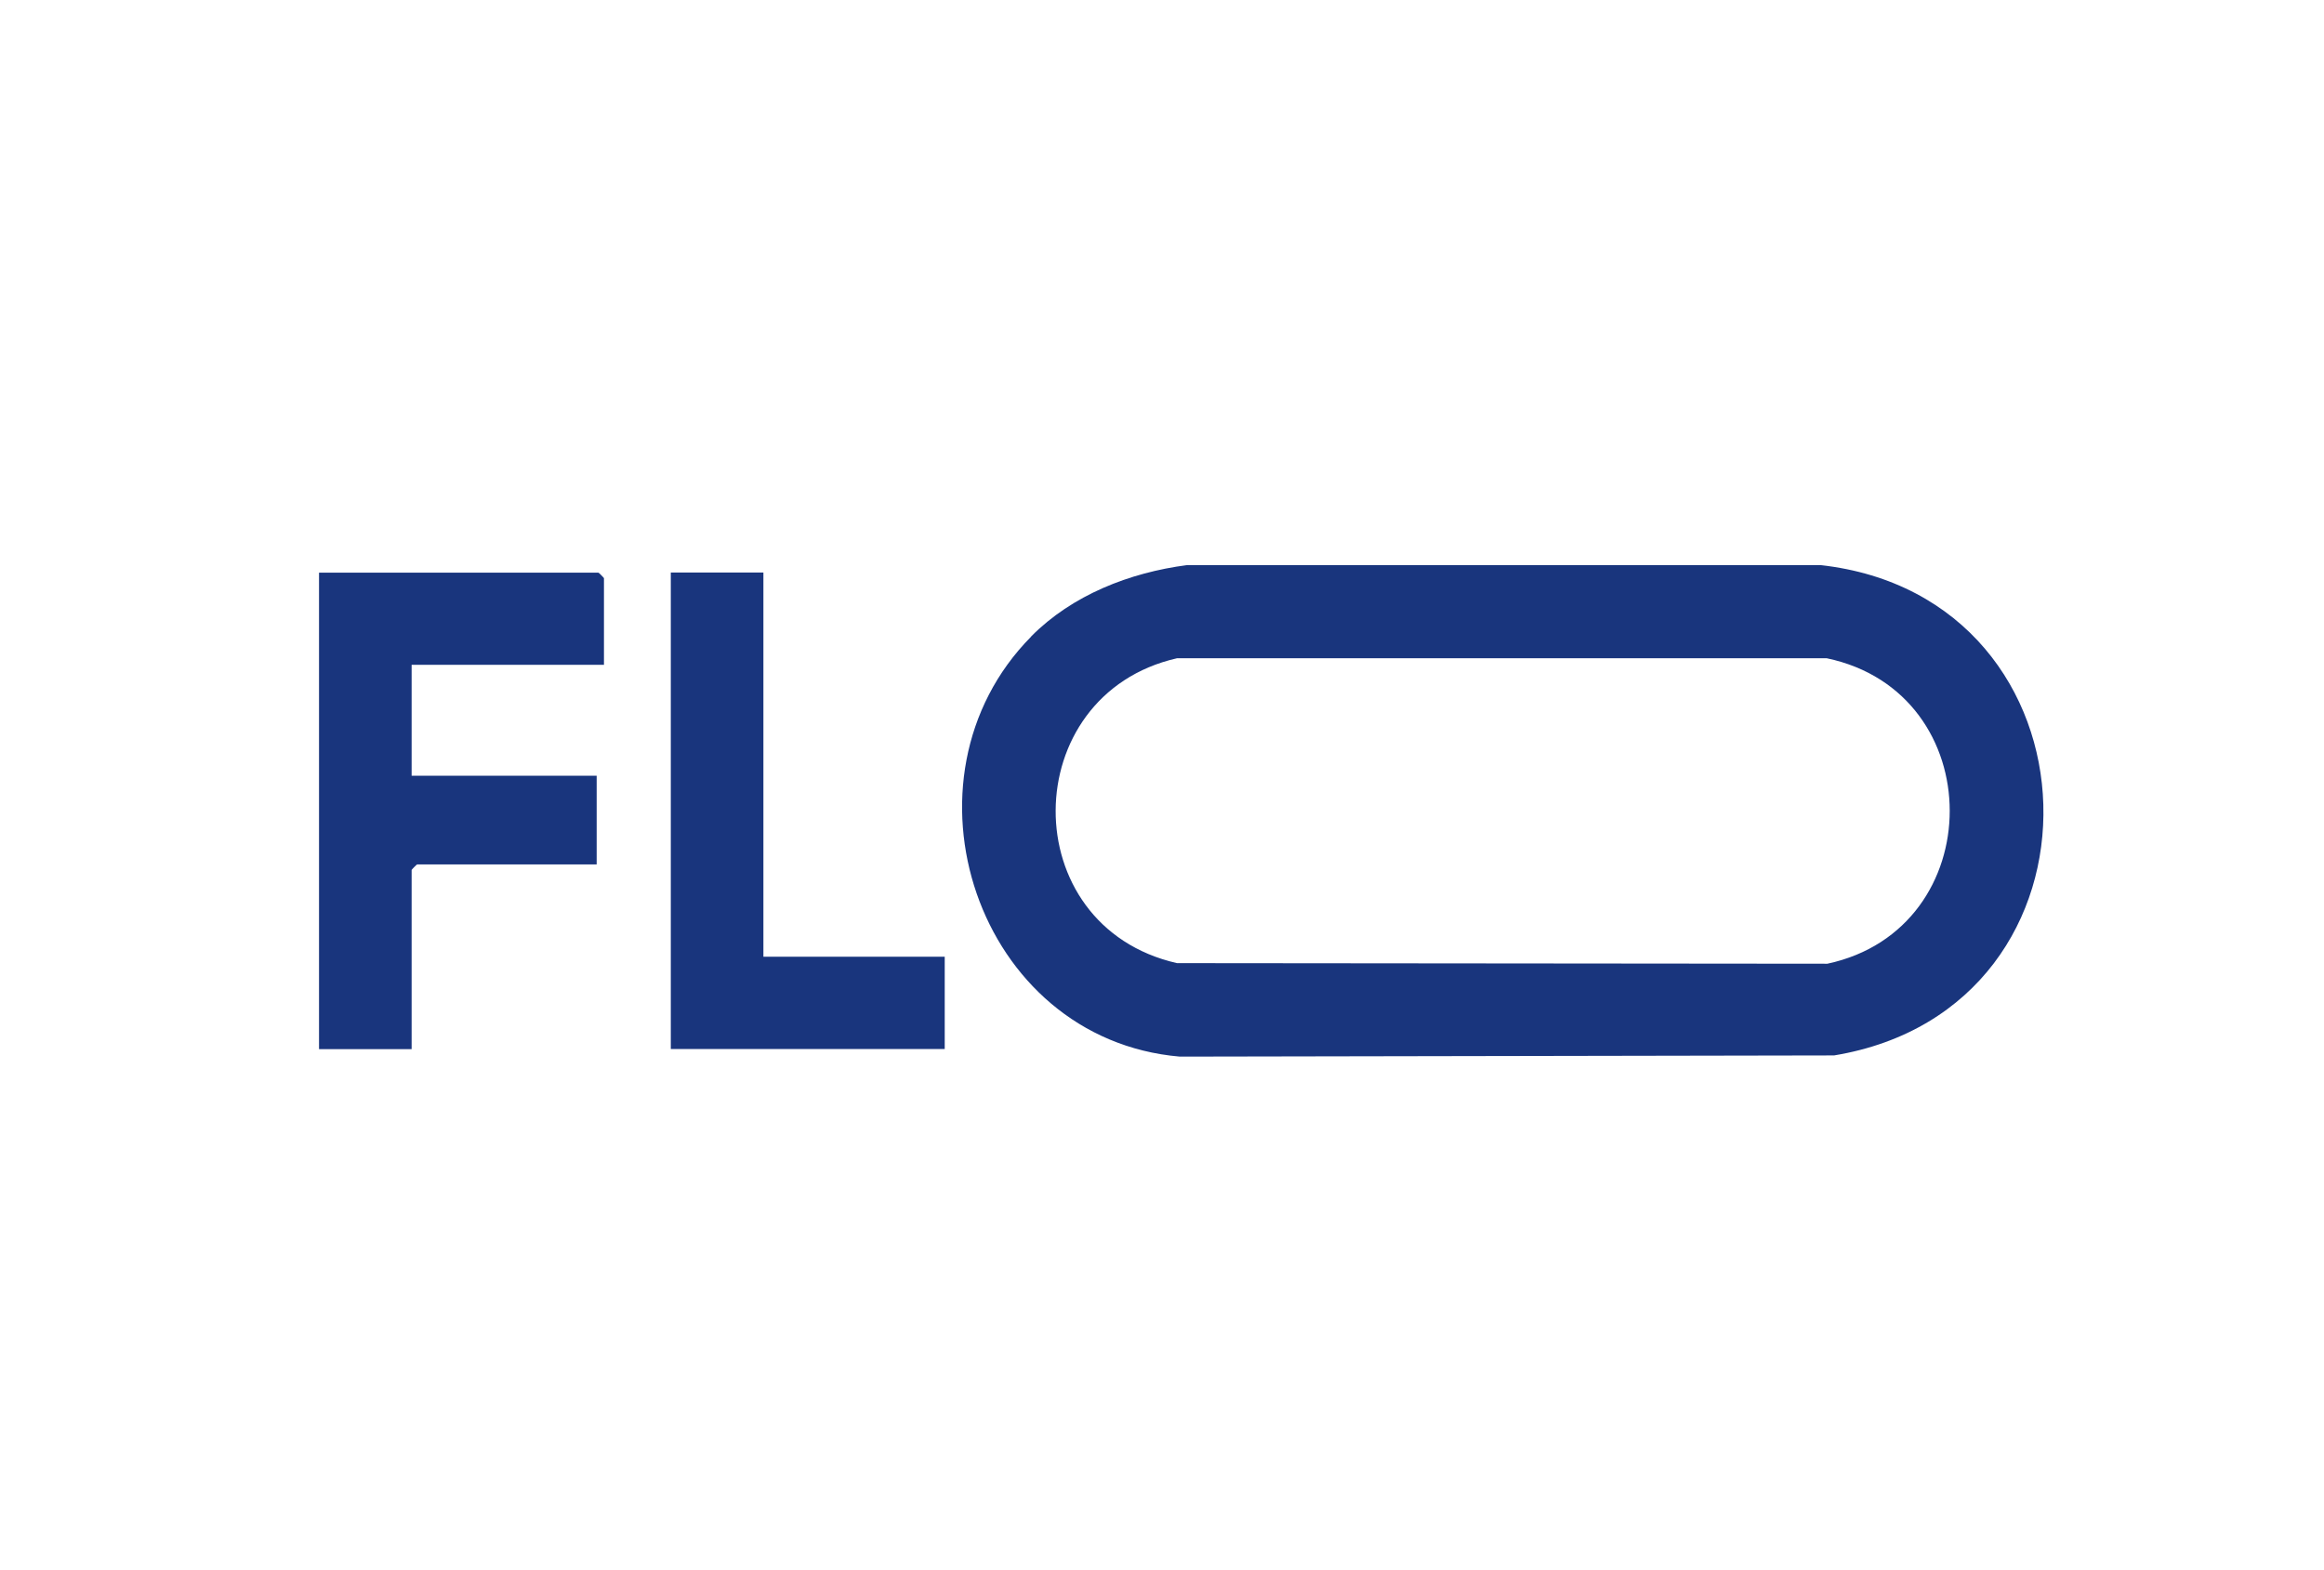
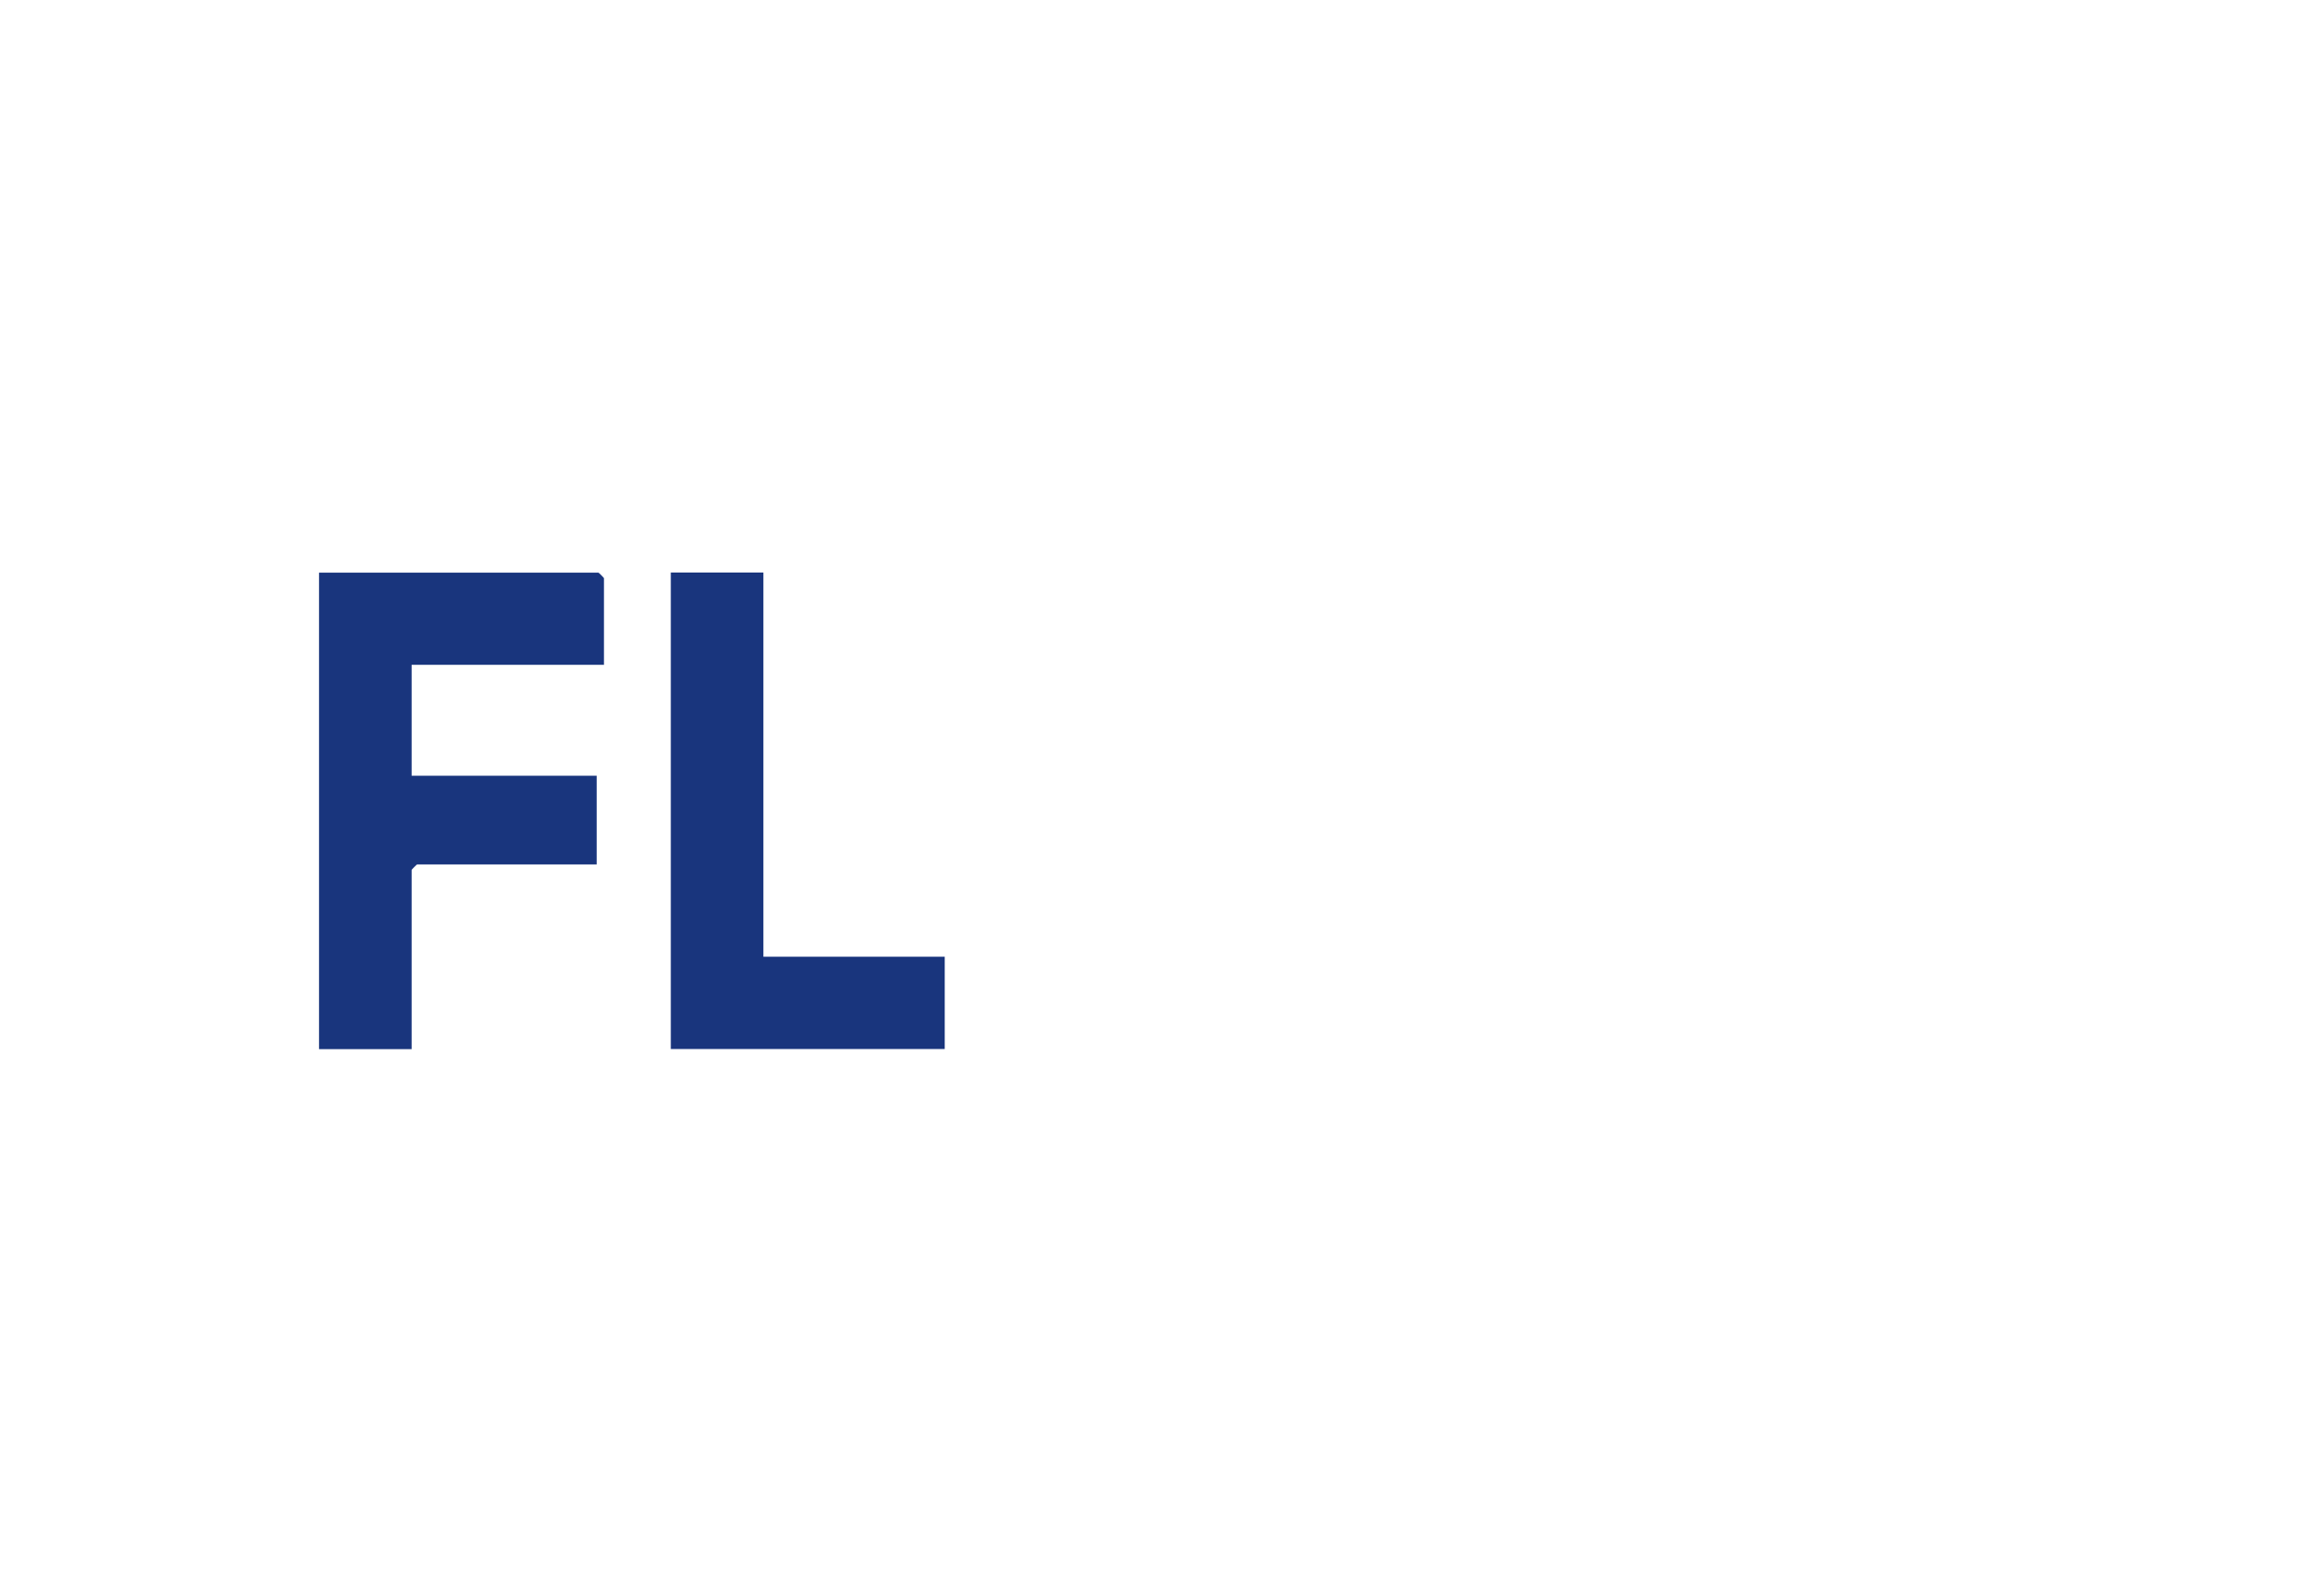
<svg xmlns="http://www.w3.org/2000/svg" id="_x31_" width="1561.1" height="1054.4" version="1.1" viewBox="0 0 1561.1 1054.4">
-   <path d="M692.6,427.6c27.6-27.9,66.3-43,104.9-48h425.3c194,21.5,202.3,297.6,9.2,329.4l-439.5.8c-136.2-11.7-194.4-186.5-99.8-282.2ZM790.6,442.2c-107.9,24.6-109.4,179.9,0,204.8l436.9.4c109.5-23.4,109.8-182.1-.4-205.2h-436.5Z" fill="#19357d" />
  <path d="M405.8,446.6h-129.3v74.5h124.3v59.6h-120.6c-.3,0-3.7,3.5-3.7,3.7v120.4h-62.2v-320.1h187.7c.3,0,3.7,3.5,3.7,3.7v58.3Z" fill="#19357d" />
  <polygon points="512.8 384.6 512.8 642.7 634.6 642.7 634.6 704.7 450.6 704.7 450.6 384.6 512.8 384.6" fill="#19357d" />
</svg>